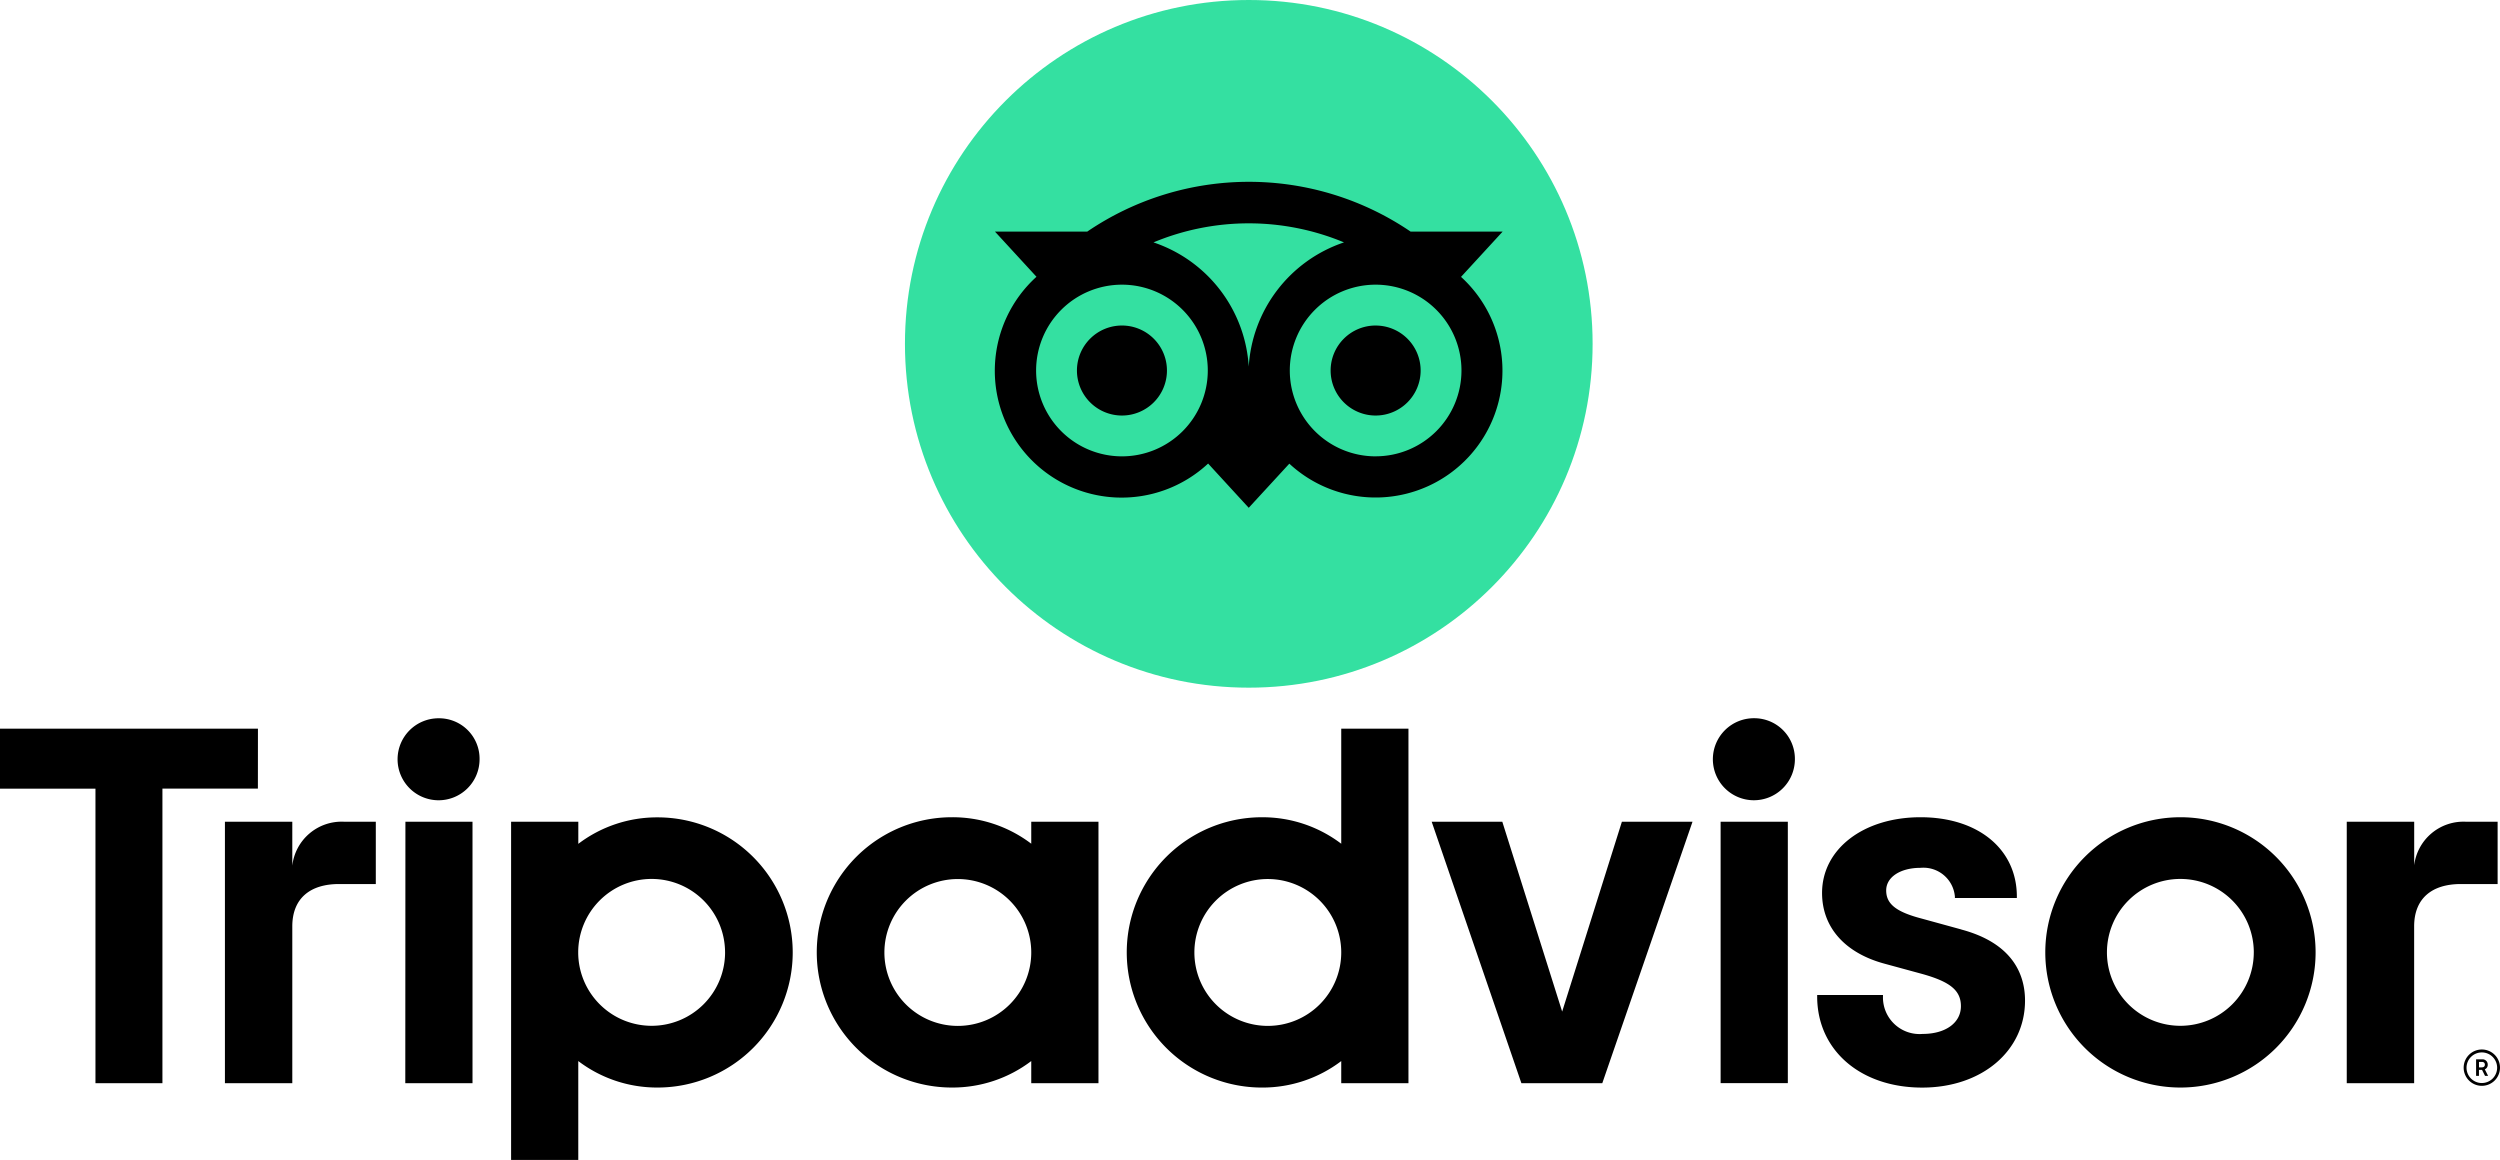
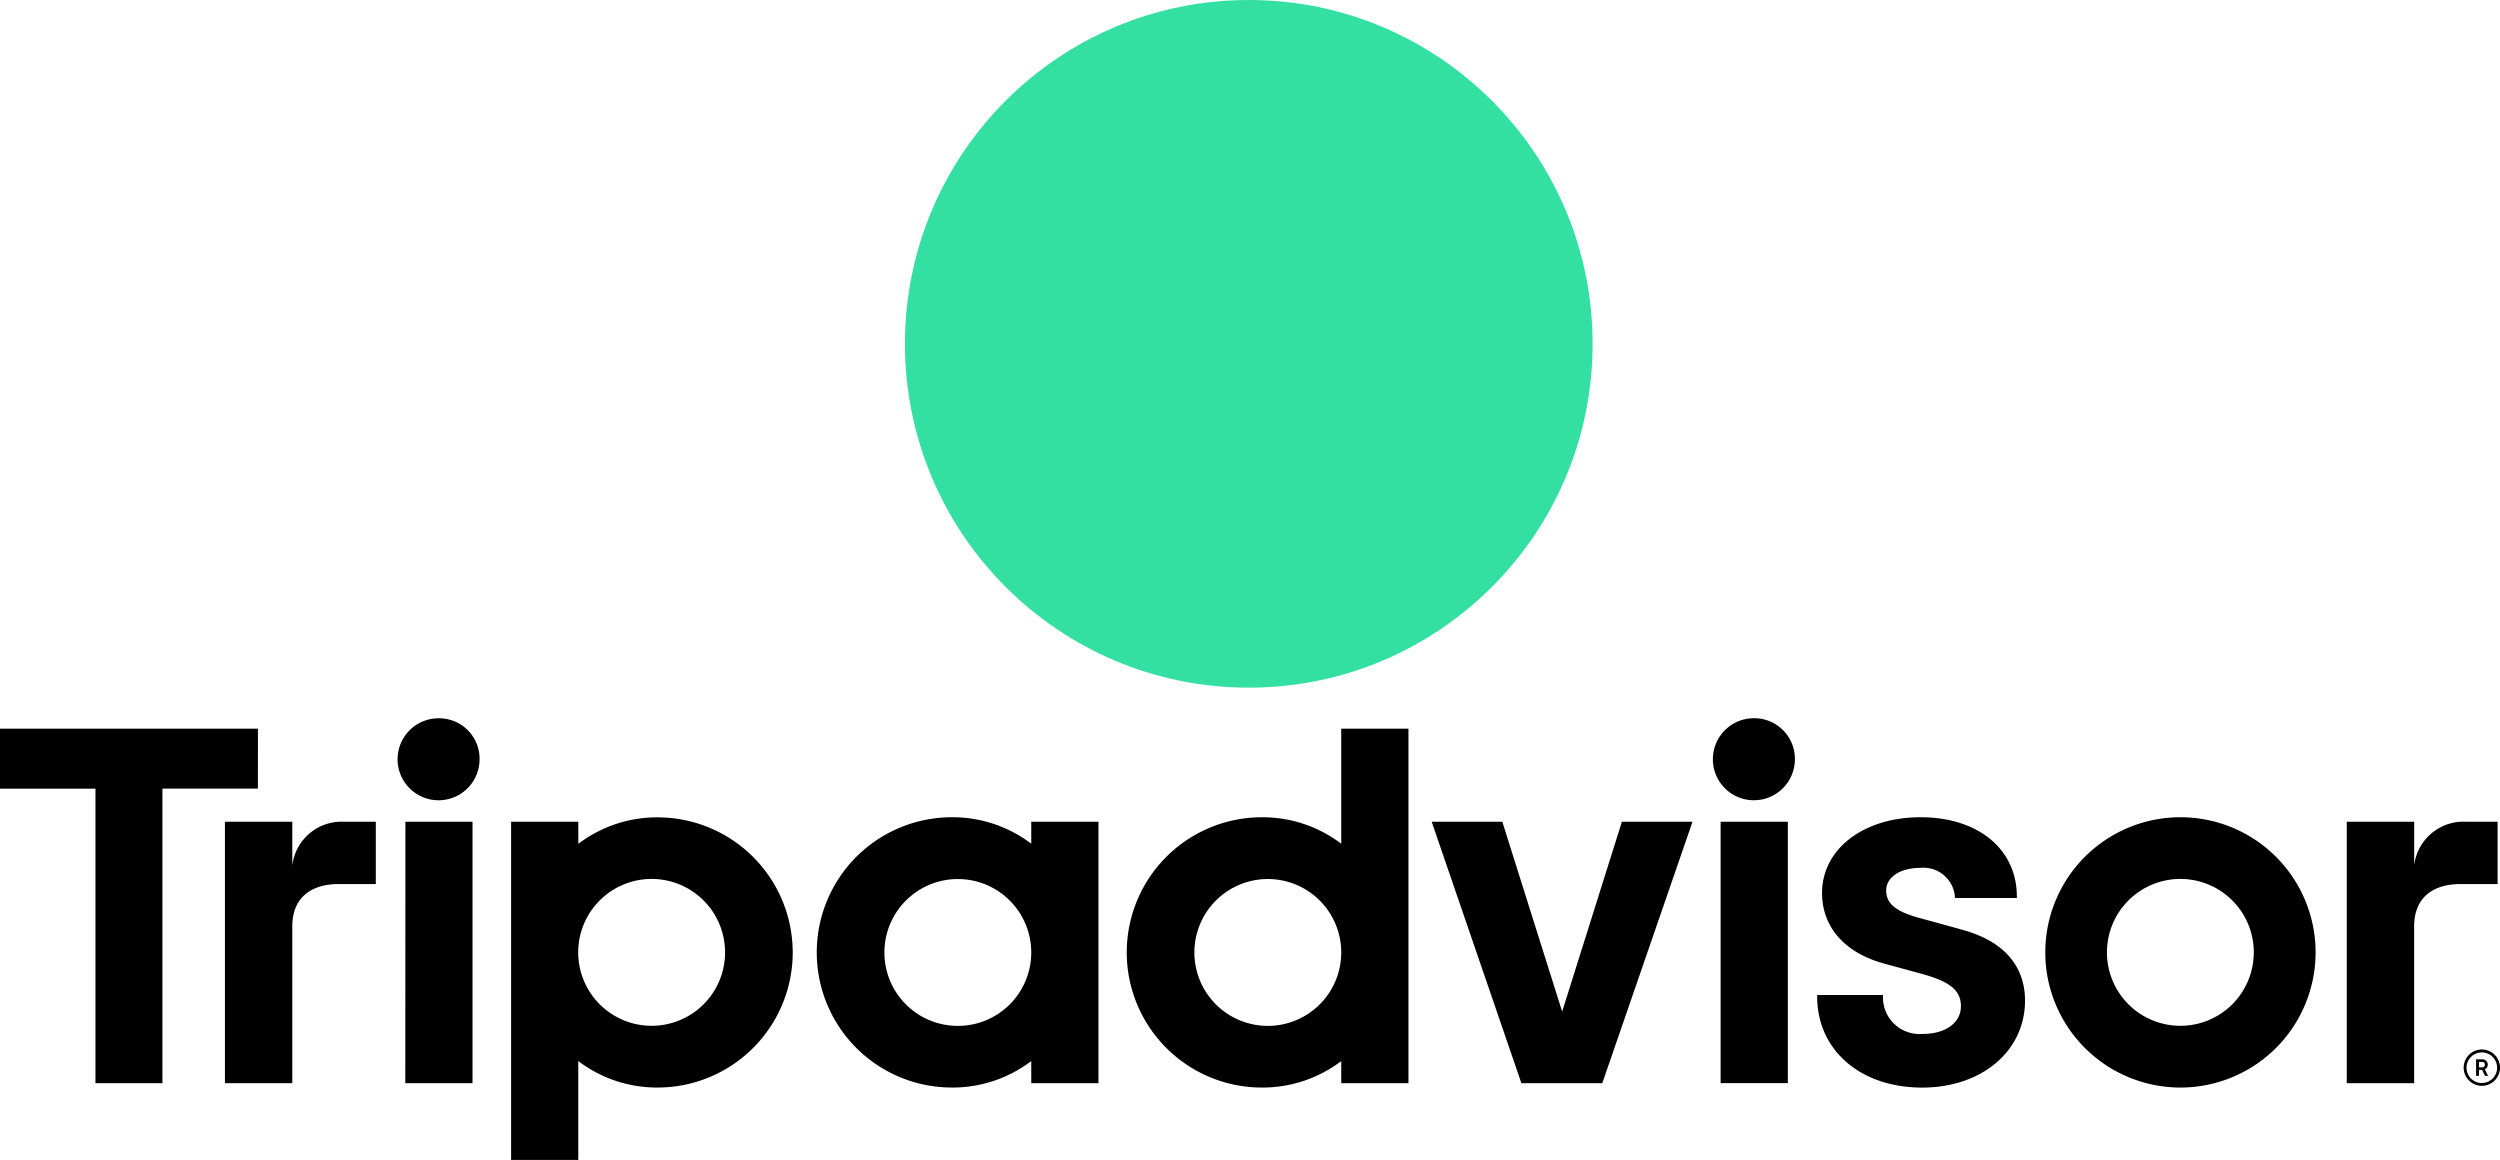
<svg xmlns="http://www.w3.org/2000/svg" id="Groupe_1637" data-name="Groupe 1637" width="141.602" height="65.698" viewBox="0 0 141.602 65.698">
  <path id="Tracé_33553" data-name="Tracé 33553" d="M140.573,1001.2a1.029,1.029,0,1,0,1.029,1.029A1.029,1.029,0,0,0,140.573,1001.2Zm0,1.9a.867.867,0,1,1,.867-.867h0A.869.869,0,0,1,140.573,1003.1Zm.334-1.042a.294.294,0,0,0-.328-.3h-.331v.937h.162v-.34h.175l.17.34h.174l-.188-.373A.27.27,0,0,0,140.907,1002.057Zm-.336.155h-.159v-.31h.159c.109,0,.174.055.174.155S140.68,1002.212,140.571,1002.212ZM16.556,990.787V988.3H12.74v14.809h3.816v-8.88c0-1.609,1.035-2.4,2.642-2.4h2.088V988.3H19.5A2.812,2.812,0,0,0,16.556,990.787Zm8.3-8.347a2.322,2.322,0,1,0,2.307,2.337,2.293,2.293,0,0,0-2.307-2.337Zm-1.9,20.668h3.807V988.3h-3.8ZM44.9,995.7a7.655,7.655,0,0,1-7.655,7.655,7.367,7.367,0,0,1-4.491-1.5v5.6H28.949V988.3h3.807v1.252a7.367,7.367,0,0,1,4.494-1.5A7.655,7.655,0,0,1,44.9,995.7Zm-3.832,0a4.159,4.159,0,1,0-4.159,4.158h0a4.158,4.158,0,0,0,4.16-4.156v0Zm70.017-1.3-2.221-.61c-1.461-.38-2.029-.828-2.029-1.6,0-.753.8-1.279,1.946-1.279a1.789,1.789,0,0,1,1.946,1.627v.083h3.509v-.083c0-2.687-2.192-4.493-5.455-4.493-3.232,0-5.578,1.8-5.578,4.29,0,1.934,1.284,3.391,3.52,4l2.128.58c1.615.447,2.217.944,2.217,1.833,0,.939-.87,1.57-2.161,1.57a2.073,2.073,0,0,1-2.254-2.12v-.083h-3.727v.083c0,3.038,2.446,5.16,5.948,5.16,3.375,0,5.825-2.071,5.825-4.928,0-1.4-.628-3.23-3.611-4.026ZM58.411,988.3h3.807v14.809H58.411v-1.254a7.368,7.368,0,0,1-4.494,1.5,7.655,7.655,0,0,1,0-15.31,7.368,7.368,0,0,1,4.494,1.5Zm0,7.405h0a4.159,4.159,0,1,0-4.159,4.159,4.158,4.158,0,0,0,4.159-4.159v0Zm17.558-12.676h3.807v20.081H75.969v-1.254a7.368,7.368,0,0,1-4.494,1.5,7.655,7.655,0,0,1,0-15.31,7.368,7.368,0,0,1,4.494,1.5Zm0,12.676a4.159,4.159,0,1,0-4.159,4.158,4.159,4.159,0,0,0,4.159-4.158h0Zm21.488,7.4h3.807V988.3H97.457Zm1.9-20.668a2.323,2.323,0,1,0,2.307,2.343v-.006a2.3,2.3,0,0,0-2.307-2.337Zm31.8,13.263a7.655,7.655,0,1,1-7.655-7.655,7.655,7.655,0,0,1,7.655,7.655Zm-3.5,0a4.159,4.159,0,1,0-4.159,4.158h0a4.158,4.158,0,0,0,4.158-4.158h0ZM14.61,983.027H0v3.4H5.407v16.684H9.2V986.424h5.407Zm73.872,16.026L85.092,988.3h-4l5.081,14.809h4.582L95.865,988.3h-4Zm48.26-8.265V988.3h-3.82v14.81h3.817v-8.881c0-1.608,1.032-2.4,2.64-2.4h2.088V988.3h-1.784a2.813,2.813,0,0,0-2.944,2.489Z" transform="translate(0 -941.756)" />
  <circle id="Ellipse_49" data-name="Ellipse 49" cx="19.475" cy="19.475" r="19.475" transform="translate(51.257 0)" fill="#34e0a1" />
-   <path id="Tracé_33554" data-name="Tracé 33554" d="M1387.293,254l2.351-2.558h-5.211a16.279,16.279,0,0,0-18.318,0h-5.225l2.351,2.558a7.184,7.184,0,1,0,9.71,10.59l.012-.011,2.3,2.506,2.3-2.5a7.185,7.185,0,1,0,9.724-10.58Zm-19.211,10.171a4.862,4.862,0,1,1,4.862-4.862,4.862,4.862,0,0,1-4.862,4.862Zm7.186-5a7.934,7.934,0,0,0-5.4-7.119,14.031,14.031,0,0,1,10.791,0,7.935,7.935,0,0,0-5.4,7.119Zm7.183,5a4.862,4.862,0,1,1,4.862-4.862h0A4.862,4.862,0,0,1,1382.45,264.169Zm0-7.41a2.549,2.549,0,1,0,2.549,2.549h0a2.548,2.548,0,0,0-2.548-2.548Zm-11.82,2.548a2.549,2.549,0,1,1-2.549-2.548h0a2.549,2.549,0,0,1,2.549,2.548Z" transform="translate(-1304.534 -238.323)" />
</svg>